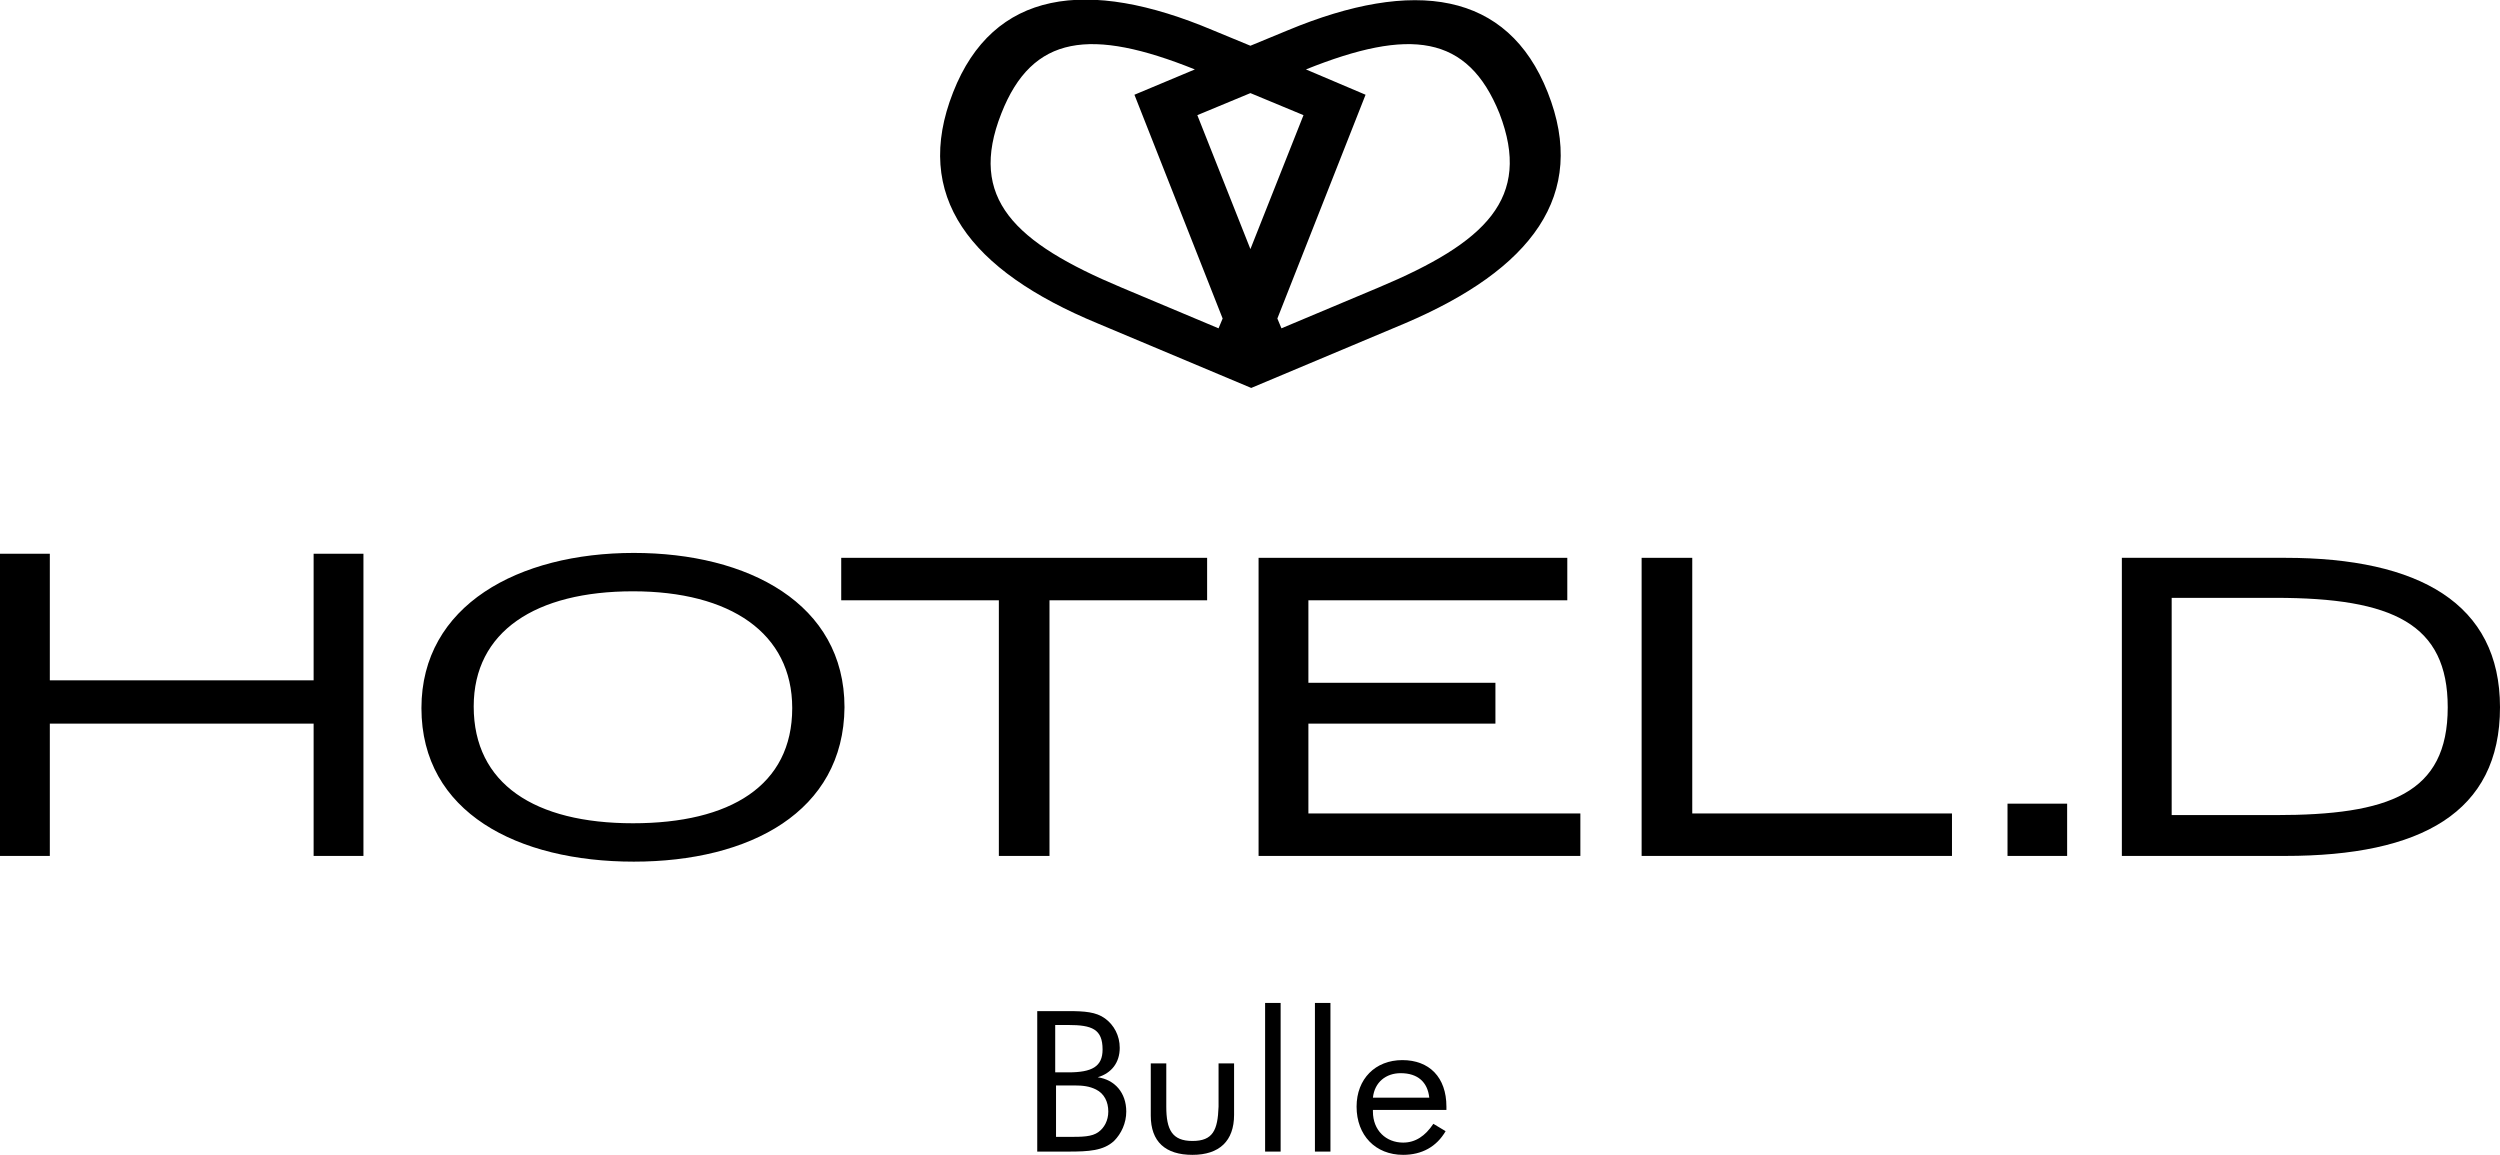
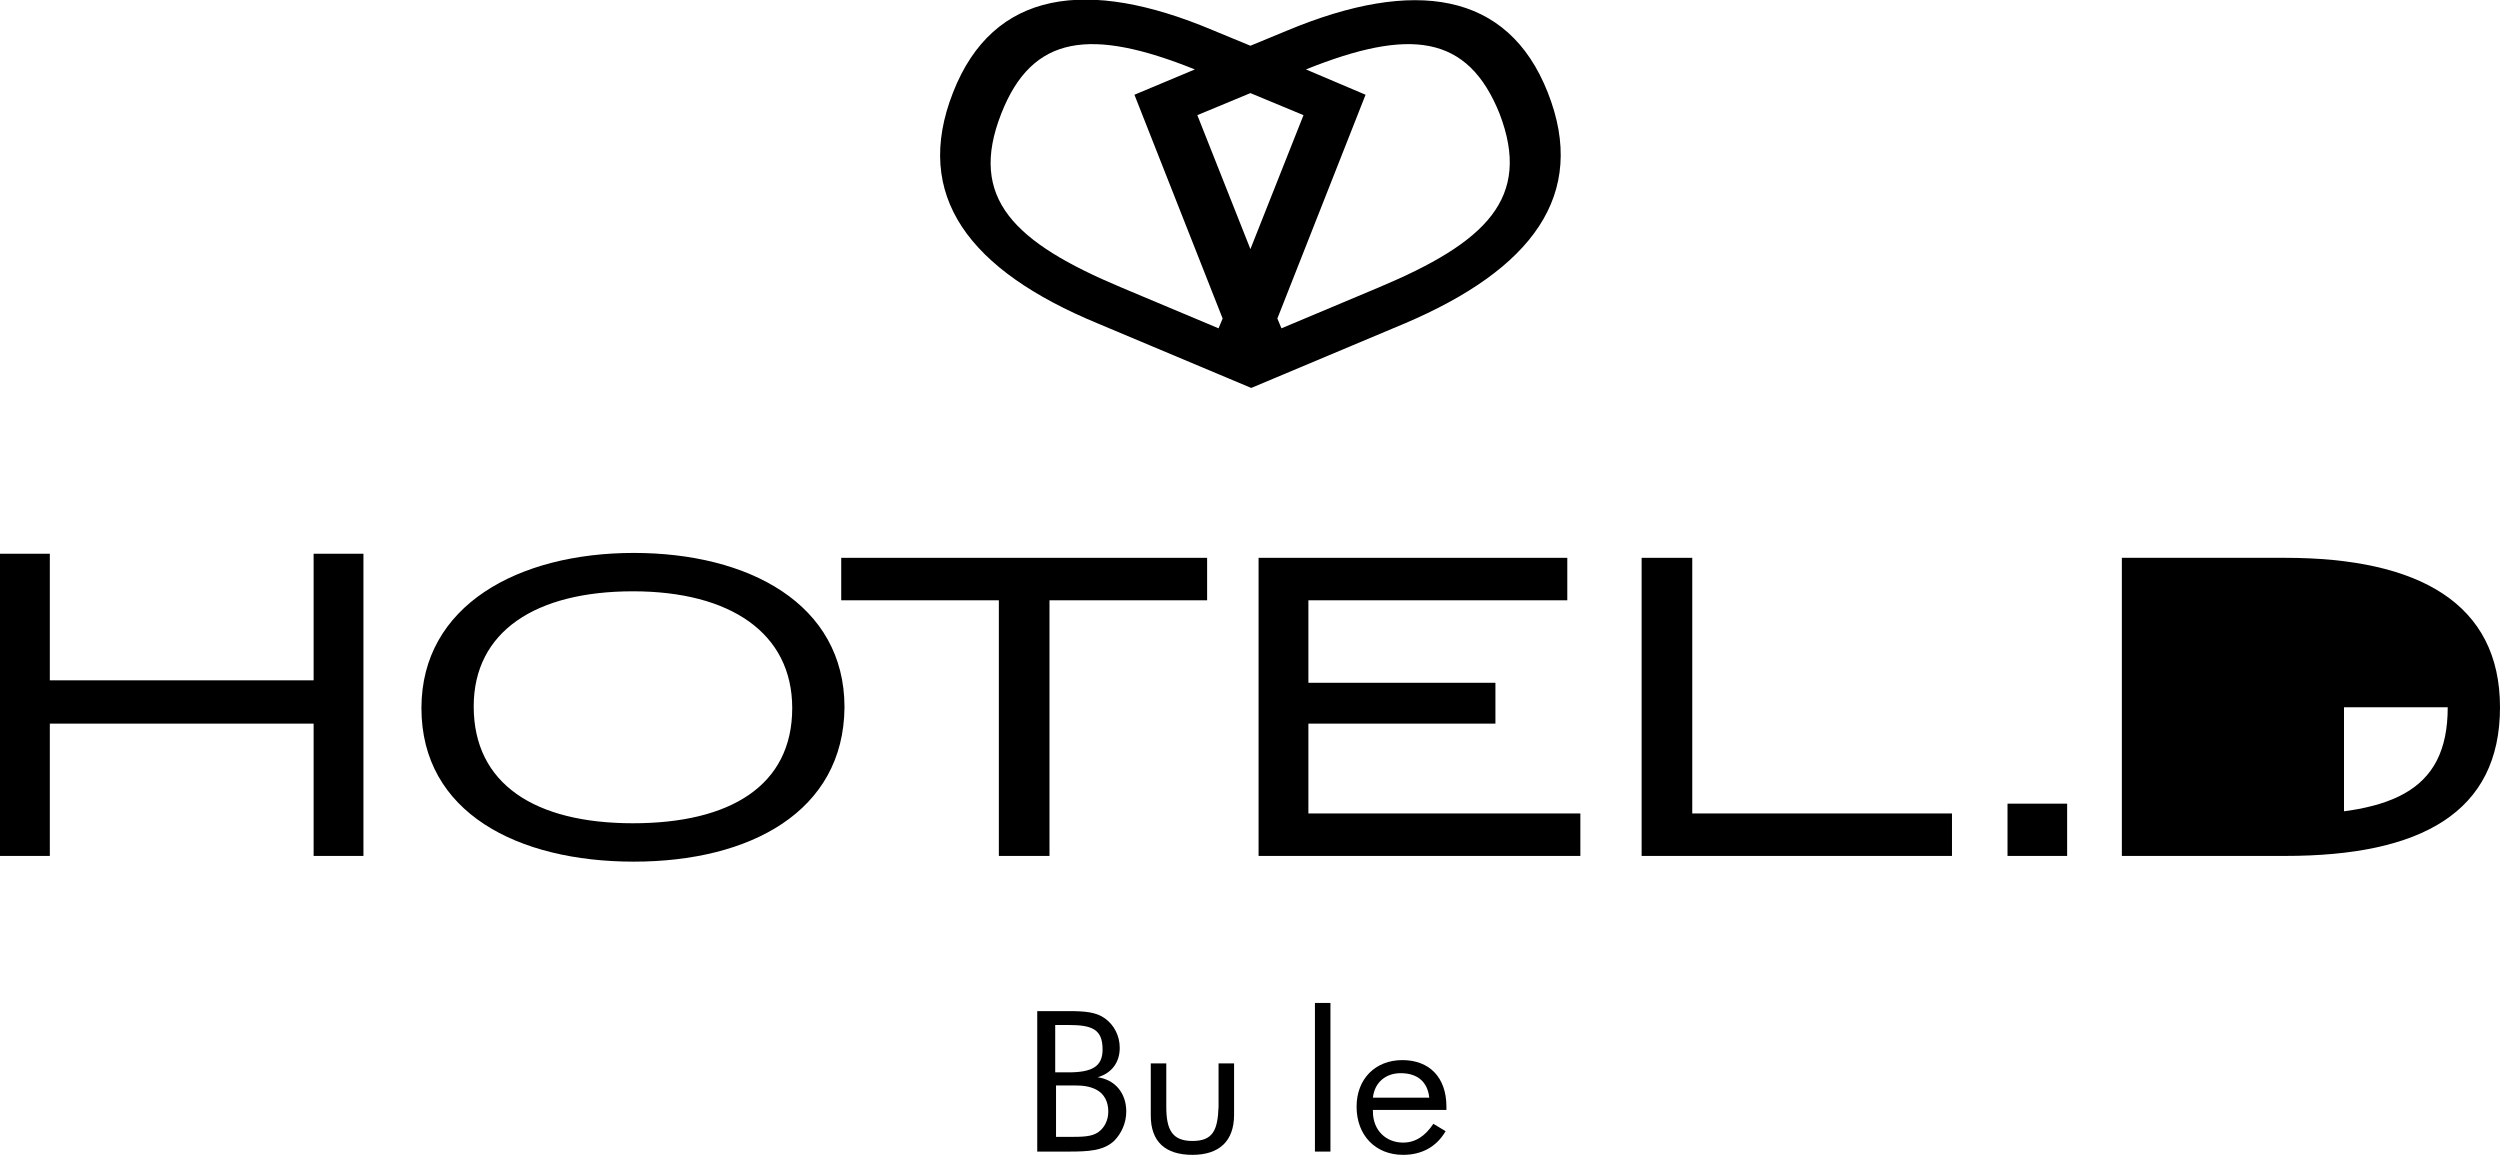
<svg xmlns="http://www.w3.org/2000/svg" version="1.1" id="Calque_1" x="0px" y="0px" viewBox="0 0 306.1 141.4" style="enable-background:new 0 0 306.1 141.4;" xml:space="preserve">
  <polygon points="0,67.8 6.1,67.8 6.1,83.3 38.4,83.3 38.4,67.8 44.5,67.8 44.5,104.8 38.4,104.8 38.4,88.6 6.1,88.6 6.1,104.8   0,104.8 " />
  <path d="M77.6,105.5c-14.2,0-26-6-26-18.8c0-12.6,11.9-19,26-19c14,0,25.8,6.2,25.8,18.9C103.3,99.4,91.8,105.5,77.6,105.5   M77.5,100.8c11.9,0,19.5-4.6,19.5-14.1c0-9.2-7.6-14.3-19.5-14.3C65.6,72.4,58,77.3,58,86.5C58,96,65.5,100.8,77.5,100.8" />
  <polygon points="103,68.3 147.8,68.3 147.8,73.5 128.5,73.5 128.5,104.8 122.3,104.8 122.3,73.5 103,73.5 " />
  <polygon points="183.1,83.6 183.1,88.6 160.2,88.6 160.2,99.6 193.5,99.6 193.5,104.8 154.1,104.8 154.1,68.3 191.9,68.3   191.9,73.5 160.2,73.5 160.2,83.6 " />
  <polygon points="239,99.6 239,104.8 201,104.8 201,68.3 207.2,68.3 207.2,99.6 " />
  <rect x="245.8" y="98.4" width="7.3" height="6.4" />
-   <path d="M306.1,86.6c0,12.9-9.7,18.2-26.3,18.2h-20V68.3h20C296.2,68.3,306.1,73.9,306.1,86.6 M265.9,99.8h12.7  c13.9,0,21.1-2.6,21.1-13.2c0-10.2-6.7-13.4-21.1-13.4h-12.7V99.8z" />
+   <path d="M306.1,86.6c0,12.9-9.7,18.2-26.3,18.2h-20V68.3h20C296.2,68.3,306.1,73.9,306.1,86.6 M265.9,99.8h12.7  c13.9,0,21.1-2.6,21.1-13.2h-12.7V99.8z" />
  <path d="M189.5,11.3c-4.9-12.4-16.4-14-31.8-7.6l-4.6,1.9l-4.6-1.9c-15.4-6.5-26.9-4.9-31.8,7.6c-5,12.7,2,21.8,17.7,28.3l18.8,7.9  l18.8-7.9C187.5,33,194.5,23.9,189.5,11.3 M153.1,11.4l6.5,2.7l-6.5,16.4l-6.5-16.4L153.1,11.4z M149.2,40.2l-11.9-5  c-13.1-5.5-18.8-10.9-14.7-21.3c3.8-9.7,11-10.5,23.7-5.4l-7.4,3.1L149.7,39L149.2,40.2z M168.8,35.2l-11.9,5l-0.5-1.2l10.8-27.4  l-7.3-3.1c12.7-5.1,19.8-4.3,23.7,5.4C187.6,24.3,181.9,29.7,168.8,35.2" />
  <g>
    <path d="M127,123.8h3.8c2,0,3.4,0.1,4.5,0.9c1.1,0.8,1.8,2.1,1.8,3.6c0,1.8-1,3.1-2.7,3.6c2.1,0.3,3.5,1.9,3.5,4.2   c0,1.4-0.6,2.7-1.5,3.6c-1.3,1.2-3.1,1.3-5.6,1.3H127V123.8z M129.2,131.3h1.6c2.9,0,4.2-0.7,4.2-2.8c0-2.5-1.3-3-4.2-3h-1.6V131.3   z M129.2,139.2h1.6c1.7,0,2.9,0,3.7-0.6c0.7-0.5,1.2-1.4,1.2-2.5c0-1.2-0.5-2.2-1.5-2.7c-0.8-0.4-1.6-0.5-2.7-0.5h-2.2v6.3H129.2z" />
    <path d="M142.8,135.5c0,2.8,0.7,4.2,3.2,4.2s3.1-1.3,3.2-4.2v-5.3h1.9v6.3c0,3.2-1.8,4.9-5.1,4.9s-5.1-1.6-5.1-4.8v-6.4h1.9   L142.8,135.5L142.8,135.5z" />
-     <path d="M154.9,122.8h1.9V141h-1.9V122.8z" />
    <path d="M161,122.8h1.9V141H161V122.8z" />
    <path d="M168.1,135.9v0.2c0,2.3,1.6,3.8,3.7,3.8c1.5,0,2.7-0.8,3.7-2.3l1.5,0.9c-1.1,1.9-2.9,2.9-5.2,2.9c-3.4,0-5.7-2.4-5.7-5.9   c0-3.4,2.3-5.7,5.6-5.7s5.4,2.1,5.4,5.7v0.4L168.1,135.9L168.1,135.9z M171.5,131.4c-1.8,0-3.2,1.1-3.4,3h6.9   C174.8,132.5,173.6,131.4,171.5,131.4z" />
  </g>
</svg>